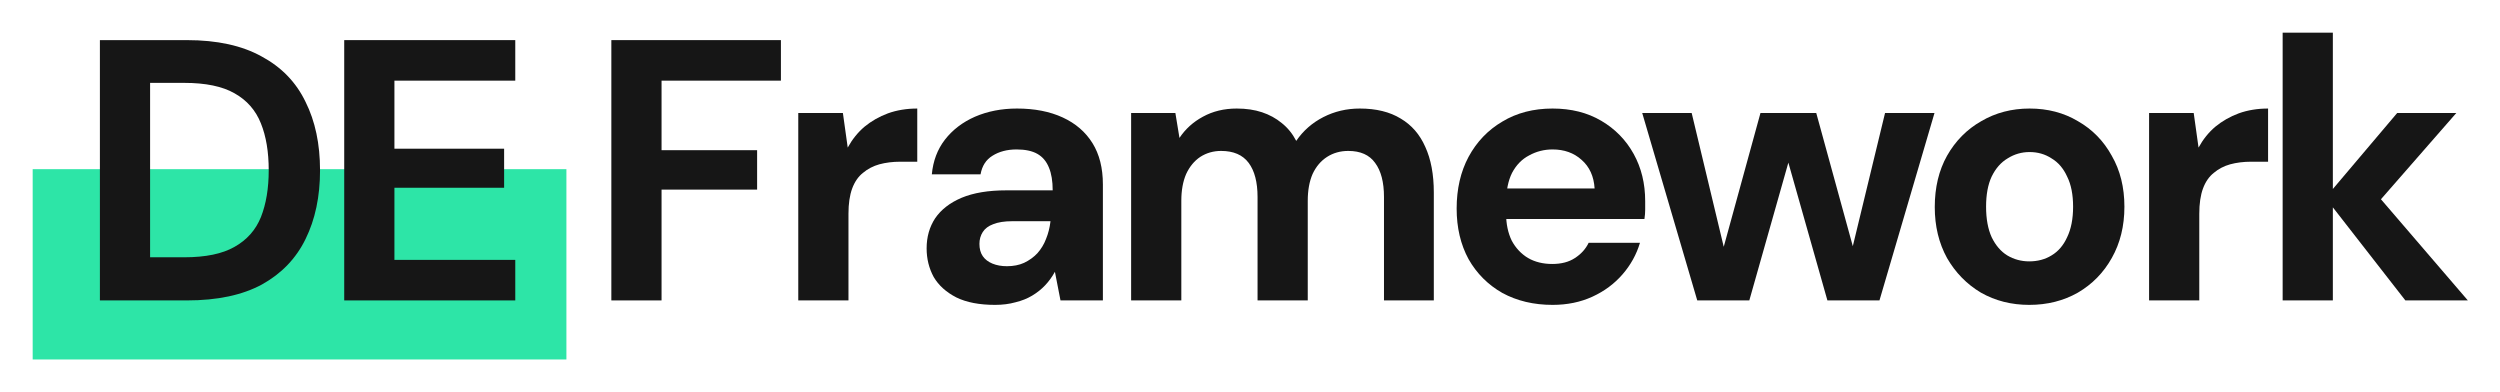
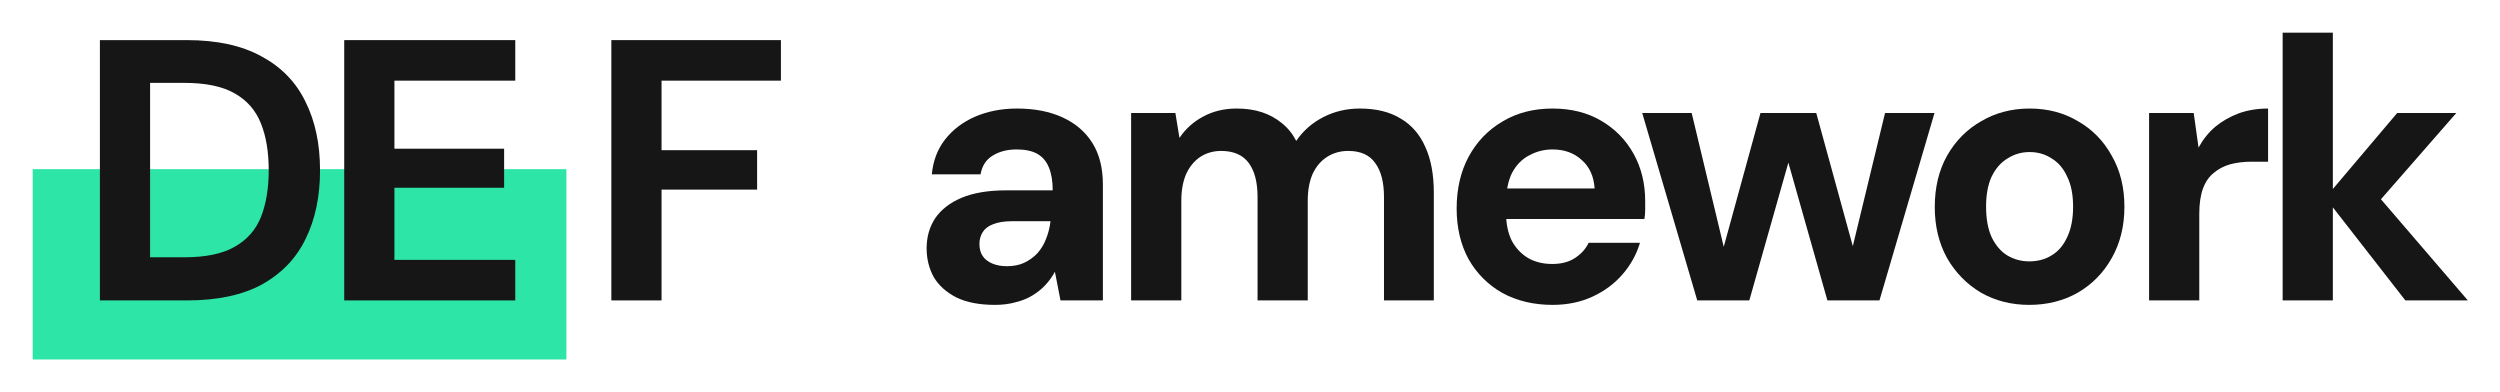
<svg xmlns="http://www.w3.org/2000/svg" width="765" height="120" viewBox="0 0 765 120" fill="none">
  <rect width="765" height="120" fill="white" />
  <path d="M10 51.767H173.32V110H10V51.767Z" fill="#2DE5A7" />
  <path d="M736.041 91.928L711.576 60.522L733.537 34.578H751.63L723.296 67.008V54.833L755.157 91.928H736.041ZM698.49 91.928V10H713.852V91.928H698.49Z" fill="#161616" />
  <path d="M657.62 91.928V34.578H671.274L672.754 45.161C674.119 42.657 675.826 40.533 677.874 38.788C679.998 37.044 682.388 35.678 685.043 34.692C687.774 33.706 690.77 33.213 694.032 33.213V49.485H688.798C686.522 49.485 684.398 49.75 682.426 50.281C680.529 50.812 678.86 51.685 677.419 52.898C675.978 54.036 674.878 55.629 674.119 57.677C673.361 59.726 672.981 62.305 672.981 65.415V91.928H657.62Z" fill="#161616" />
  <path d="M620.94 93.293C615.478 93.293 610.547 92.041 606.148 89.538C601.824 86.959 598.372 83.431 595.793 78.956C593.289 74.404 592.038 69.208 592.038 63.367C592.038 57.374 593.289 52.14 595.793 47.664C598.372 43.112 601.861 39.585 606.261 37.082C610.661 34.502 615.592 33.213 621.054 33.213C626.591 33.213 631.522 34.502 635.846 37.082C640.246 39.585 643.698 43.112 646.201 47.664C648.78 52.14 650.07 57.336 650.07 63.253C650.07 69.17 648.78 74.404 646.201 78.956C643.698 83.431 640.246 86.959 635.846 89.538C631.446 92.041 626.478 93.293 620.94 93.293ZM620.94 79.98C623.519 79.98 625.795 79.373 627.767 78.159C629.815 76.946 631.409 75.087 632.546 72.584C633.76 70.08 634.367 66.97 634.367 63.253C634.367 59.536 633.76 56.464 632.546 54.036C631.409 51.533 629.815 49.674 627.767 48.461C625.795 47.171 623.557 46.526 621.054 46.526C618.626 46.526 616.388 47.171 614.34 48.461C612.292 49.674 610.661 51.533 609.447 54.036C608.309 56.464 607.741 59.536 607.741 63.253C607.741 66.97 608.309 70.08 609.447 72.584C610.661 75.087 612.254 76.946 614.226 78.159C616.275 79.373 618.512 79.98 620.94 79.98Z" fill="#161616" />
  <path d="M519.36 91.928L502.519 34.578H517.653L528.804 81.118L525.959 81.004L538.704 34.578H555.772L568.516 81.004L565.558 81.118L576.823 34.578H591.957L575.116 91.928H559.186L545.645 44.136H548.831L535.29 91.928H519.36Z" fill="#161616" />
  <path d="M475.092 93.293C469.327 93.293 464.207 92.079 459.731 89.652C455.331 87.149 451.88 83.697 449.376 79.297C446.949 74.822 445.735 69.663 445.735 63.822C445.735 57.829 446.949 52.557 449.376 48.005C451.88 43.378 455.331 39.775 459.731 37.196C464.131 34.54 469.251 33.213 475.092 33.213C480.782 33.213 485.751 34.465 489.999 36.968C494.247 39.471 497.547 42.847 499.898 47.095C502.25 51.343 503.426 56.16 503.426 61.546C503.426 62.305 503.426 63.177 503.426 64.163C503.426 65.074 503.35 66.022 503.198 67.008H456.659V57.677H487.951C487.723 53.96 486.395 51.04 483.968 48.916C481.616 46.792 478.658 45.73 475.092 45.73C472.513 45.73 470.124 46.337 467.924 47.55C465.724 48.688 463.979 50.471 462.69 52.898C461.476 55.326 460.869 58.398 460.869 62.115V65.415C460.869 68.525 461.438 71.256 462.576 73.608C463.789 75.884 465.458 77.666 467.582 78.956C469.706 80.17 472.172 80.776 474.979 80.776C477.785 80.776 480.099 80.17 481.92 78.956C483.816 77.742 485.22 76.187 486.13 74.29H501.833C500.771 77.856 498.988 81.08 496.485 83.963C493.981 86.845 490.909 89.121 487.268 90.79C483.627 92.459 479.568 93.293 475.092 93.293Z" fill="#161616" />
  <path d="M346.124 91.928V34.578H359.665L360.916 42.202C362.737 39.471 365.127 37.309 368.085 35.716C371.119 34.047 374.571 33.213 378.44 33.213C381.322 33.213 383.902 33.592 386.177 34.351C388.453 35.109 390.463 36.209 392.208 37.651C394.029 39.092 395.508 40.913 396.646 43.112C398.77 40.002 401.539 37.575 404.953 35.83C408.366 34.085 412.083 33.213 416.104 33.213C421.111 33.213 425.283 34.237 428.621 36.285C431.958 38.258 434.462 41.14 436.131 44.933C437.875 48.726 438.748 53.391 438.748 58.929V91.928H423.5V60.294C423.5 55.743 422.59 52.254 420.769 49.826C419.024 47.398 416.293 46.185 412.576 46.185C410.149 46.185 407.987 46.792 406.09 48.005C404.194 49.219 402.715 50.964 401.653 53.24C400.667 55.515 400.173 58.246 400.173 61.432V91.928H384.812V60.294C384.812 55.743 383.902 52.254 382.081 49.826C380.26 47.398 377.454 46.185 373.661 46.185C371.309 46.185 369.185 46.792 367.289 48.005C365.468 49.219 364.027 50.964 362.965 53.24C361.978 55.515 361.485 58.246 361.485 61.432V91.928H346.124Z" fill="#161616" />
  <path d="M304.484 93.293C299.705 93.293 295.761 92.535 292.65 91.017C289.54 89.424 287.227 87.338 285.709 84.759C284.268 82.104 283.547 79.183 283.547 75.997C283.547 72.508 284.42 69.436 286.165 66.781C287.985 64.125 290.678 62.039 294.243 60.522C297.885 59.005 302.436 58.246 307.898 58.246H322.122C322.122 55.44 321.742 53.126 320.984 51.305C320.225 49.409 319.049 48.005 317.456 47.095C315.863 46.185 313.739 45.73 311.084 45.73C308.202 45.73 305.736 46.374 303.688 47.664C301.716 48.878 300.502 50.774 300.047 53.353H285.14C285.52 49.257 286.847 45.73 289.123 42.771C291.475 39.737 294.547 37.385 298.34 35.716C302.209 34.047 306.495 33.213 311.198 33.213C316.584 33.213 321.249 34.123 325.194 35.944C329.139 37.764 332.173 40.382 334.297 43.795C336.421 47.209 337.483 51.419 337.483 56.426V91.928H324.511L322.804 83.166C321.97 84.683 320.984 86.049 319.846 87.262C318.708 88.476 317.38 89.538 315.863 90.448C314.346 91.359 312.639 92.041 310.743 92.497C308.846 93.028 306.76 93.293 304.484 93.293ZM308.126 81.459C310.098 81.459 311.843 81.118 313.36 80.435C314.953 79.677 316.318 78.69 317.456 77.477C318.594 76.187 319.467 74.746 320.073 73.153C320.756 71.484 321.211 69.701 321.439 67.805V67.691H309.719C307.367 67.691 305.433 67.994 303.915 68.601C302.474 69.132 301.412 69.929 300.729 70.991C300.047 72.053 299.705 73.266 299.705 74.632C299.705 76.149 300.047 77.401 300.729 78.387C301.412 79.373 302.398 80.132 303.688 80.663C304.978 81.194 306.457 81.459 308.126 81.459Z" fill="#161616" />
-   <path d="M244.27 91.928V34.578H257.925L259.404 45.161C260.769 42.657 262.476 40.533 264.524 38.788C266.648 37.044 269.038 35.678 271.693 34.692C274.424 33.706 277.42 33.213 280.682 33.213V49.485H275.448C273.172 49.485 271.048 49.75 269.076 50.281C267.179 50.812 265.51 51.685 264.069 52.898C262.628 54.036 261.528 55.629 260.769 57.677C260.011 59.726 259.631 62.305 259.631 65.415V91.928H244.27Z" fill="#161616" />
  <path d="M187.073 91.928V12.276H238.96V24.679H202.434V45.957H231.678V58.019H202.434V91.928H187.073Z" fill="#161616" />
  <path d="M105.332 91.928V12.276H157.674V24.679H120.693V45.502H154.261V57.45H120.693V79.525H157.674V91.928H105.332Z" fill="#161616" />
  <path d="M30.569 91.928V12.276H57.195C66.45 12.276 74.074 13.945 80.067 17.282C86.136 20.544 90.611 25.172 93.494 31.165C96.453 37.082 97.932 44.061 97.932 52.102C97.932 60.143 96.453 67.16 93.494 73.153C90.611 79.07 86.174 83.697 80.181 87.035C74.188 90.297 66.526 91.928 57.195 91.928H30.569ZM45.93 78.728H56.399C62.923 78.728 68.043 77.666 71.76 75.542C75.553 73.418 78.246 70.384 79.839 66.439C81.432 62.419 82.229 57.639 82.229 52.102C82.229 46.488 81.432 41.709 79.839 37.764C78.246 33.744 75.553 30.672 71.76 28.547C68.043 26.424 62.923 25.361 56.399 25.361H45.93V78.728Z" fill="#161616" />
</svg>